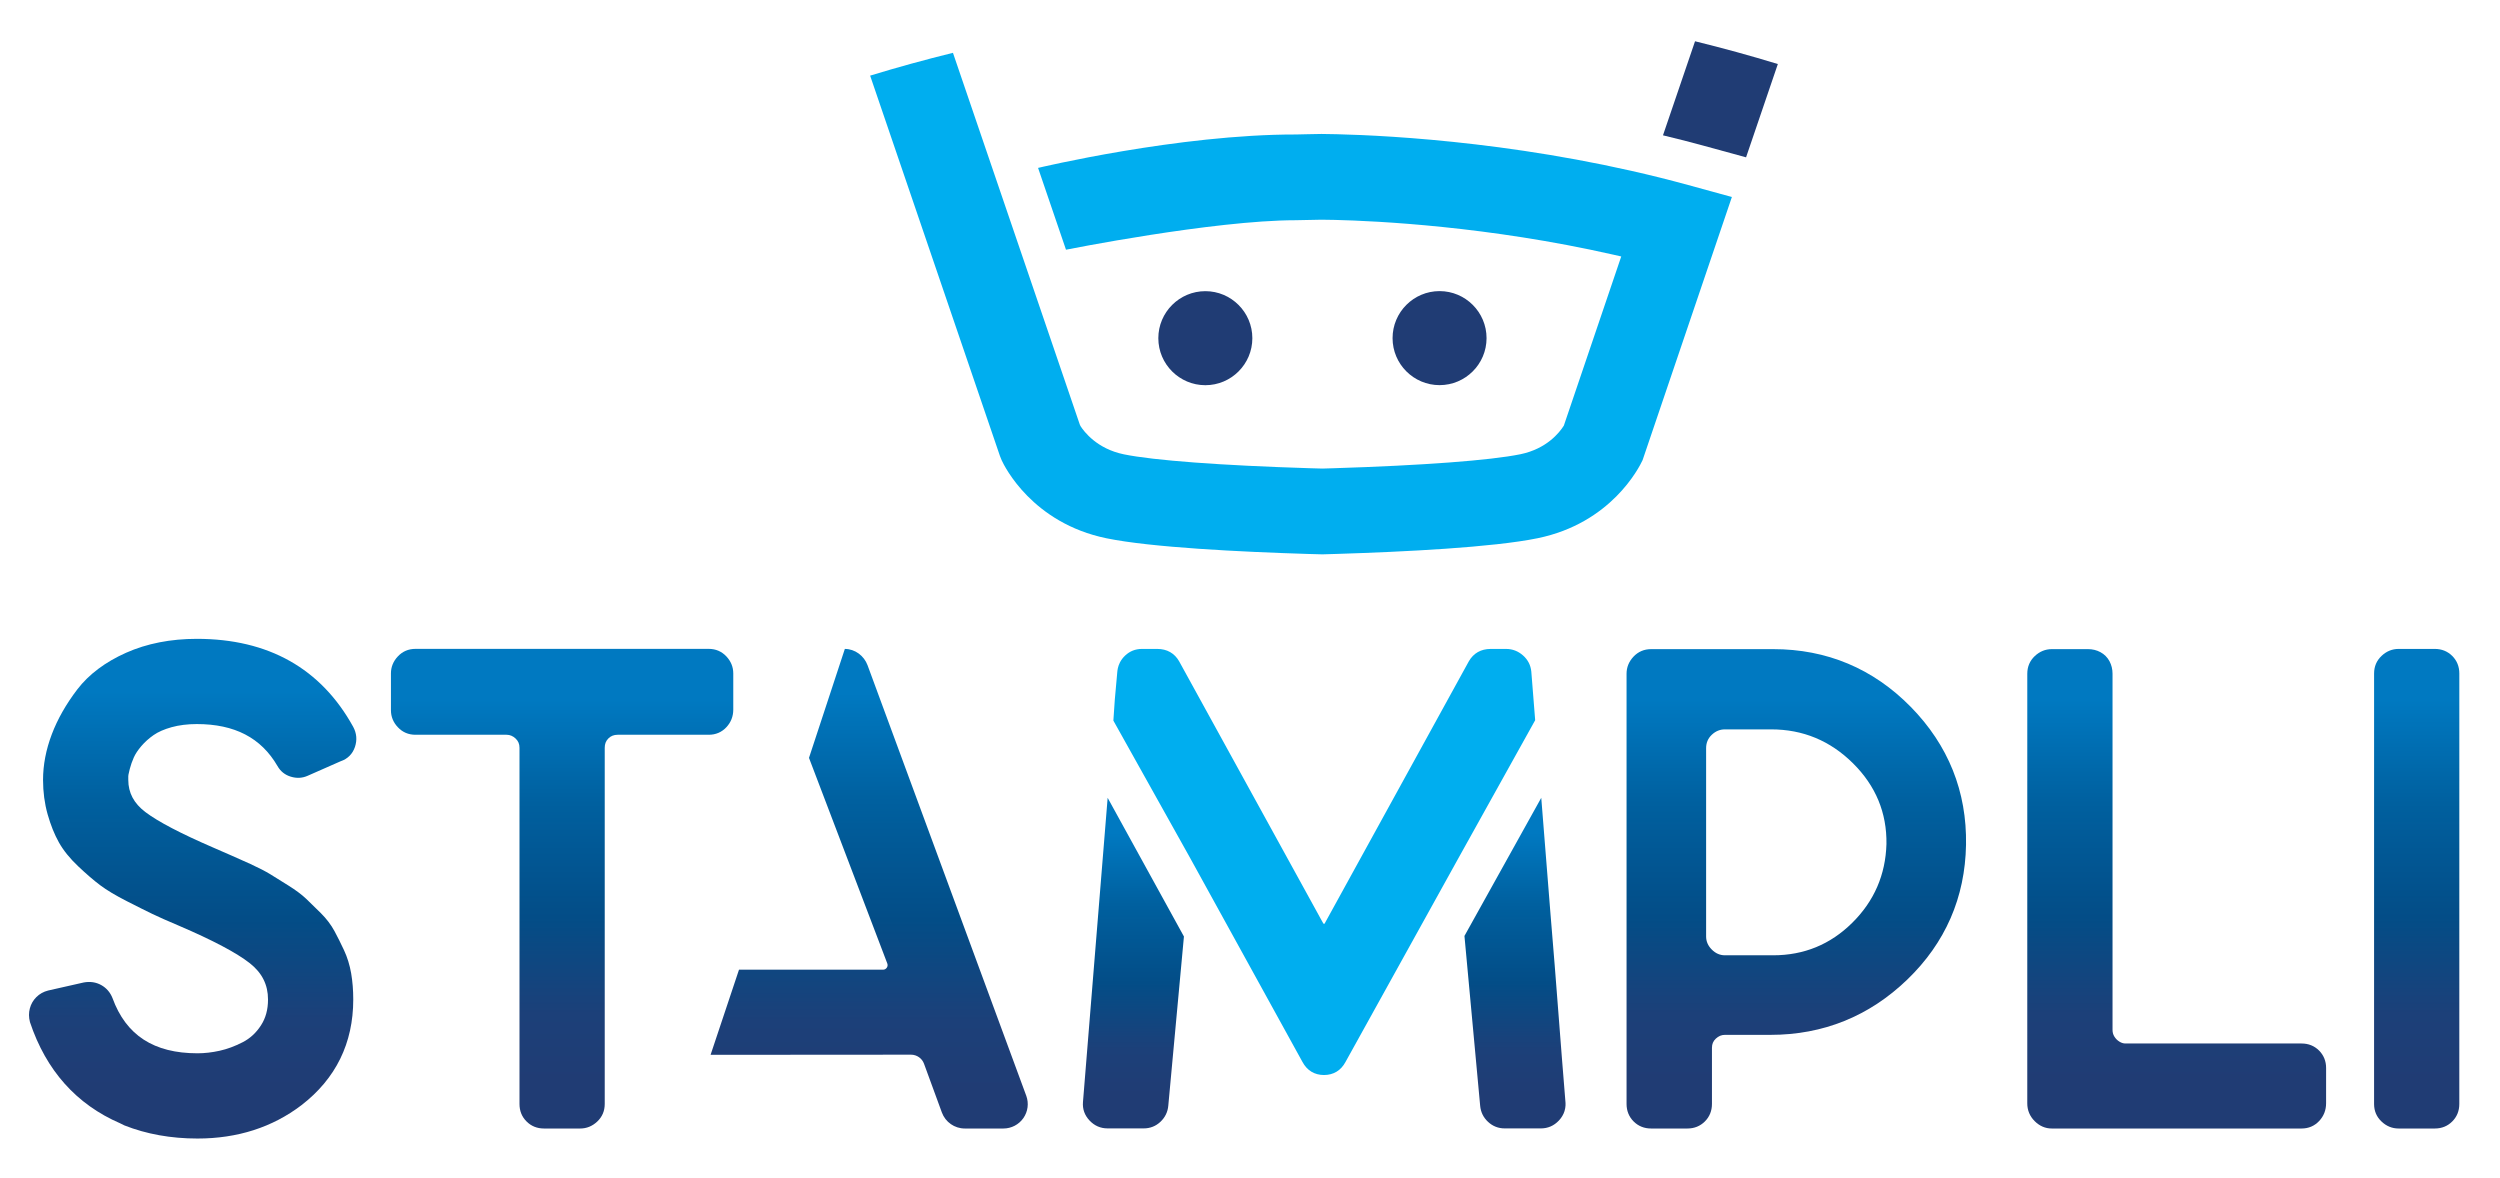
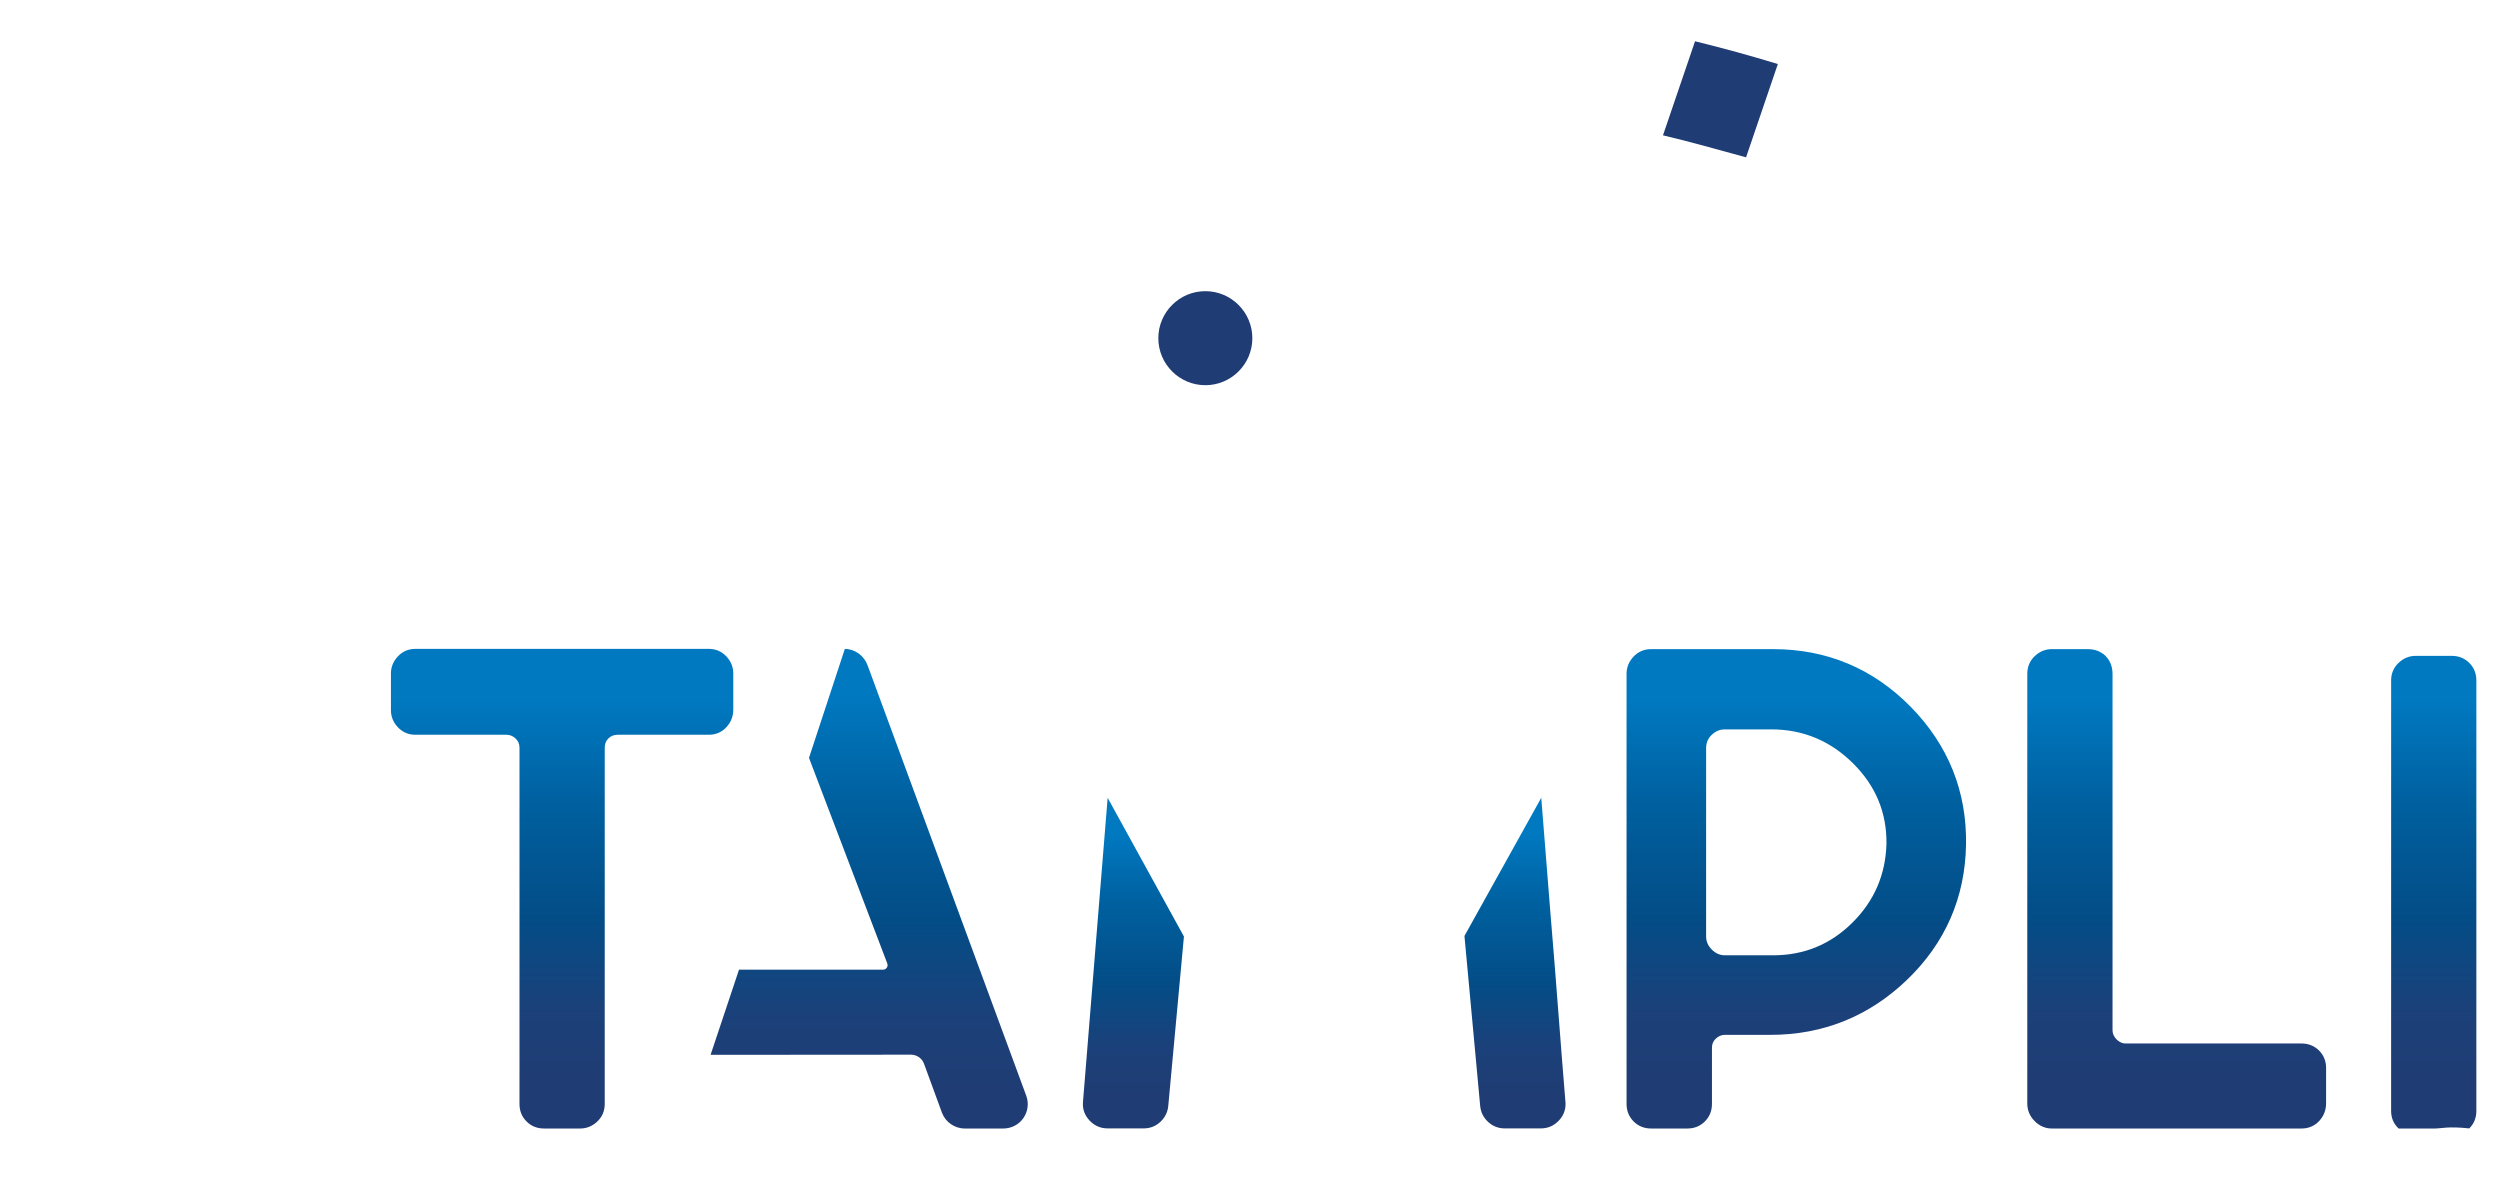
<svg xmlns="http://www.w3.org/2000/svg" version="1.1" id="Layer_1" x="0px" y="0px" viewBox="0 0 360 169.596" style="enable-background:new 0 0 360 169.596;" xml:space="preserve">
  <style type="text/css"> .st0{fill:url(#SVGID_1_);} .st1{fill:url(#SVGID_00000153682656685898396380000011440503164496659375_);} .st2{fill:url(#SVGID_00000099629516805637221550000007576328045220868235_);} .st3{fill:url(#SVGID_00000156584942767069867900000012377049218065143428_);} .st4{fill:url(#SVGID_00000105393872964612031210000016014248305384881567_);} .st5{fill:#00AEEF;} .st6{fill:url(#SVGID_00000123426608062588376010000012782798809746657203_);} .st7{fill:url(#SVGID_00000127023758799063333560000002407176105299602080_);} .st8{fill:url(#SVGID_00000119827982660580268940000016178712215656051633_);} .st9{fill:#203C74;} </style>
  <g>
    <g>
      <g>
        <linearGradient id="SVGID_1_" gradientUnits="userSpaceOnUse" x1="125.161" y1="99.803" x2="125.161" y2="157.03">
          <stop offset="0" style="stop-color:#0079C1" />
          <stop offset="0.272" style="stop-color:#00609F" />
          <stop offset="0.571" style="stop-color:#034D87" />
          <stop offset="0.824" style="stop-color:#1C4079" />
          <stop offset="1" style="stop-color:#203C74" />
        </linearGradient>
        <path class="st0" d="M121.657,93.445c1.463,0,2.771,0.987,3.275,2.361l22.852,61.991c0.393,1.074,0.237,2.275-0.419,3.212 c-0.654,0.937-1.728,1.496-2.87,1.496h-5.573c-1.463,0-2.785-0.924-3.289-2.298l-2.575-7.029 c-0.286-0.78-1.036-1.304-1.867-1.304l-28.867,0.021l4.092-12.258h20.737c0.218,0,0.415-0.102,0.541-0.281 c0.126-0.179,0.154-0.401,0.079-0.608l-11.278-29.614L121.657,93.445z" />
      </g>
      <linearGradient id="SVGID_00000097480253760153453520000013793436923368551861_" gradientUnits="userSpaceOnUse" x1="258.668" y1="100.769" x2="258.668" y2="155.62">
        <stop offset="0" style="stop-color:#0079C1" />
        <stop offset="0.272" style="stop-color:#00609F" />
        <stop offset="0.571" style="stop-color:#034D87" />
        <stop offset="0.824" style="stop-color:#1C4079" />
        <stop offset="1" style="stop-color:#203C74" />
      </linearGradient>
      <path style="fill:url(#SVGID_00000097480253760153453520000013793436923368551861_);" d="M242.978,162.505h-5.212 c-1,0-1.849-0.342-2.525-1.018c-0.675-0.675-1.017-1.525-1.017-2.524V97.018c0-0.926,0.336-1.753,0.999-2.459 c0.681-0.72,1.537-1.084,2.544-1.084h17.568c7.727,0,14.392,2.797,19.81,8.311c5.415,5.518,8.095,12.2,7.963,19.862 c-0.133,7.599-2.981,14.131-8.463,19.414c-5.476,5.28-12.104,7.958-19.697,7.958h-6.564c-0.491,0-0.918,0.178-1.306,0.545 c-0.381,0.357-0.557,0.775-0.557,1.319v8.079c0,0.997-0.342,1.847-1.017,2.523C244.827,162.163,243.977,162.505,242.978,162.505z M248.384,105.03c-0.709,0-1.337,0.258-1.882,0.773c-0.548,0.516-0.821,1.157-0.821,1.93v27.126c0,0.709,0.273,1.337,0.821,1.882 c0.546,0.548,1.173,0.821,1.882,0.821h6.95c4.441,0,8.238-1.559,11.392-4.681c3.152-3.121,4.793-6.902,4.923-11.343 c0.063-4.504-1.544-8.383-4.827-11.633c-3.282-3.249-7.208-4.875-11.776-4.875H248.384z" />
      <linearGradient id="SVGID_00000041268559742063501610000012690624677757456527_" gradientUnits="userSpaceOnUse" x1="27.745" y1="99.597" x2="27.745" y2="156.772">
        <stop offset="0" style="stop-color:#0079C1" />
        <stop offset="0.272" style="stop-color:#00609F" />
        <stop offset="0.571" style="stop-color:#034D87" />
        <stop offset="0.824" style="stop-color:#1C4079" />
        <stop offset="1" style="stop-color:#203C74" />
      </linearGradient>
-       <path style="fill:url(#SVGID_00000041268559742063501610000012690624677757456527_);" d="M28.439,163.949 c-3.815,0-7.357-0.636-10.528-1.891l-0.602-0.298c-6.307-2.722-10.679-7.627-12.996-14.58c-0.182-0.71-0.181-1.355-0.013-1.975 c0.162-0.617,0.478-1.165,0.936-1.624c0.463-0.46,1.029-0.776,1.689-0.944l5.13-1.161c0.934-0.17,1.77-0.042,2.518,0.372 c0.749,0.418,1.294,1.046,1.622,1.868c1.952,5.363,5.954,7.958,12.243,7.958c1.028,0,2.102-0.123,3.192-0.366 c1.084-0.239,2.199-0.653,3.317-1.229c1.054-0.539,1.936-1.35,2.623-2.412c0.69-1.062,1.024-2.285,1.024-3.74 c0-2.128-0.858-3.837-2.623-5.226c-1.896-1.492-5.321-3.303-10.177-5.384c-1.671-0.706-2.966-1.28-3.843-1.704 c-0.869-0.418-2.098-1.032-3.68-1.839c-1.609-0.82-2.899-1.591-3.833-2.293c-0.927-0.695-1.99-1.608-3.157-2.713 c-1.216-1.146-2.162-2.316-2.809-3.478c-0.638-1.141-1.183-2.5-1.617-4.036c-0.435-1.544-0.657-3.21-0.657-4.951 c0-2.151,0.423-4.36,1.26-6.563c0.825-2.183,2.065-4.363,3.684-6.479c1.652-2.154,4.014-3.928,7.022-5.268 c2.992-1.328,6.414-2,10.175-2c10.306,0,17.883,4.264,22.522,12.675c0.498,0.921,0.583,1.889,0.253,2.884 c-0.34,1.017-1.055,1.733-2.071,2.072l-4.747,2.091c-0.761,0.339-1.573,0.384-2.411,0.13c-0.851-0.254-1.503-0.775-1.934-1.547 c-2.359-4.055-6.159-6.032-11.612-6.032c-1.331,0-2.554,0.152-3.634,0.451c-1.064,0.298-1.936,0.679-2.588,1.135 c-0.673,0.468-1.269,1.003-1.773,1.593c-0.491,0.579-0.855,1.128-1.077,1.63c-0.239,0.535-0.434,1.092-0.581,1.655 c-0.204,0.77-0.214,1.003-0.214,1.042v0.531c0,1.866,0.807,3.381,2.465,4.636c1.805,1.371,5.087,3.089,9.758,5.108 c1.159,0.515,2.035,0.898,2.643,1.153c0.618,0.261,1.526,0.667,2.726,1.216c1.206,0.555,2.177,1.057,2.886,1.493l2.558,1.594 c1.073,0.671,1.945,1.322,2.591,1.935c0.616,0.583,1.313,1.263,2.089,2.04c0.823,0.822,1.489,1.698,1.976,2.604 c0.453,0.842,0.913,1.763,1.371,2.743c0.48,1.029,0.826,2.154,1.032,3.344c0.199,1.164,0.3,2.428,0.3,3.757 c0,6.285-2.509,11.406-7.459,15.22C39.229,162.335,34.193,163.949,28.439,163.949z" />
      <linearGradient id="SVGID_00000180334871437707002880000007241433146361116588_" gradientUnits="userSpaceOnUse" x1="163.211" y1="119.916" x2="163.211" y2="157.74">
        <stop offset="0" style="stop-color:#0079C1" />
        <stop offset="0.272" style="stop-color:#00609F" />
        <stop offset="0.571" style="stop-color:#034D87" />
        <stop offset="0.824" style="stop-color:#1C4079" />
        <stop offset="1" style="stop-color:#203C74" />
      </linearGradient>
      <path style="fill:url(#SVGID_00000180334871437707002880000007241433146361116588_);" d="M170.486,134.856 c-0.75,8.118-1.501,16.235-2.251,24.353c-0.036,0.451-0.154,0.883-0.351,1.285c-0.189,0.384-0.451,0.736-0.779,1.044 c-0.672,0.631-1.481,0.951-2.404,0.951h-5.215c-1.012,0-1.883-0.381-2.59-1.133c-0.712-0.754-1.032-1.652-0.947-2.669 c0.939-11.411,1.559-19.177,1.896-23.388c0.103-1.284,0.238-2.936,0.307-3.78c0.266-3.262,0.873-10.739,1.35-16.632 L170.486,134.856z" />
      <linearGradient id="SVGID_00000101806936138460217300000001263288239303174075_" gradientUnits="userSpaceOnUse" x1="218.16" y1="119.915" x2="218.16" y2="157.742">
        <stop offset="0" style="stop-color:#0079C1" />
        <stop offset="0.272" style="stop-color:#00609F" />
        <stop offset="0.571" style="stop-color:#034D87" />
        <stop offset="0.824" style="stop-color:#1C4079" />
        <stop offset="1" style="stop-color:#203C74" />
      </linearGradient>
      <path style="fill:url(#SVGID_00000101806936138460217300000001263288239303174075_);" d="M221.941,114.884 c1.294,16.257,1.319,16.593,1.324,16.653c0.437,5.135,0.811,9.991,1.181,14.791c0.317,4.113,0.632,8.186,0.978,12.362 c0.015,0.175,0.058,0.697-0.138,1.319c-0.153,0.488-0.425,0.943-0.808,1.349c-0.71,0.753-1.581,1.133-2.588,1.133h-5.215 c-0.923,0-1.732-0.32-2.405-0.951c-0.667-0.621-1.048-1.403-1.129-2.321l-2.261-24.443L221.941,114.884z" />
-       <path class="st5" d="M190.654,154.802c-1.37,0-2.443-0.654-3.102-1.889l-16.22-29.448l-11.004-19.696l0.016-0.244 c0.162-2.583,0.162-2.583,0.552-6.812c0.018-0.184,0.072-0.73,0.381-1.333c0.186-0.361,0.438-0.692,0.749-0.984 c0.672-0.631,1.481-0.951,2.406-0.951h2.222c1.389,0,2.474,0.614,3.138,1.774l20.773,37.777c0.138,0.049,0.149,0.051,0.194-0.025 l20.752-37.74c0.67-1.173,1.755-1.786,3.146-1.786h2.22c0.914,0,1.734,0.314,2.436,0.934c0.709,0.628,1.111,1.413,1.197,2.336 c0.009,0.102,0.529,6.644,0.536,6.747l0.018,0.249l-10.991,19.756l-16.322,29.459C193.096,154.15,192.023,154.802,190.654,154.802 z" />
    </g>
    <linearGradient id="SVGID_00000167361149909735320280000010849106925936068009_" gradientUnits="userSpaceOnUse" x1="80.944" y1="100.735" x2="80.944" y2="155.617">
      <stop offset="0" style="stop-color:#0079C1" />
      <stop offset="0.272" style="stop-color:#00609F" />
      <stop offset="0.571" style="stop-color:#034D87" />
      <stop offset="0.824" style="stop-color:#1C4079" />
      <stop offset="1" style="stop-color:#203C74" />
    </linearGradient>
    <path style="fill:url(#SVGID_00000167361149909735320280000010849106925936068009_);" d="M83.546,162.505H78.34 c-0.999,0-1.847-0.342-2.519-1.017c-0.672-0.668-1.014-1.515-1.014-2.516v-51.298c0-0.544-0.177-0.964-0.557-1.323 c-0.391-0.367-0.818-0.545-1.306-0.545H59.829c-1.012,0-1.866-0.365-2.538-1.085c-0.659-0.694-0.996-1.519-0.996-2.449v-5.302 c0-0.926,0.337-1.752,1-2.453c0.673-0.717,1.527-1.08,2.533-1.08h42.23c1.003,0,1.856,0.364,2.534,1.08 c0.663,0.707,0.999,1.532,0.999,2.453v5.207c0,0.987-0.336,1.844-0.998,2.547c-0.673,0.717-1.527,1.082-2.536,1.082H88.947 c-0.548,0-0.986,0.173-1.339,0.527c-0.359,0.359-0.527,0.785-0.527,1.341v51.298c0,1.007-0.364,1.86-1.083,2.536 C85.297,162.169,84.472,162.505,83.546,162.505z" />
    <linearGradient id="SVGID_00000158725094540837185980000016862208690307690406_" gradientUnits="userSpaceOnUse" x1="313.443" y1="100.769" x2="313.443" y2="155.62">
      <stop offset="0" style="stop-color:#0079C1" />
      <stop offset="0.272" style="stop-color:#00609F" />
      <stop offset="0.571" style="stop-color:#034D87" />
      <stop offset="0.824" style="stop-color:#1C4079" />
      <stop offset="1" style="stop-color:#203C74" />
    </linearGradient>
    <path style="fill:url(#SVGID_00000158725094540837185980000016862208690307690406_);" d="M331.425,162.505h-35.962 c-0.935,0-1.767-0.358-2.473-1.064c-0.705-0.705-1.063-1.568-1.063-2.567l0.002-61.865c0-1.003,0.364-1.857,1.08-2.536 c0.708-0.663,1.532-0.999,2.455-0.999h5.207c0.649,0,1.253,0.148,1.793,0.439c0.559,0.302,0.996,0.738,1.3,1.298 c0.293,0.549,0.44,1.152,0.44,1.798v51.294c0,0.362,0.086,0.677,0.262,0.961c0.19,0.308,0.43,0.549,0.737,0.737 c0.287,0.178,0.569,0.263,0.867,0.263h25.357c0.992,0,1.838,0.341,2.516,1.014c0.675,0.679,1.016,1.525,1.016,2.519l-0.002,5.077 c0,0.989-0.336,1.847-0.997,2.55C333.284,162.142,332.431,162.505,331.425,162.505z" />
    <linearGradient id="SVGID_00000040561353955822440200000012998679743921622684_" gradientUnits="userSpaceOnUse" x1="348.005" y1="100.742" x2="348.005" y2="155.617">
      <stop offset="0" style="stop-color:#0079C1" />
      <stop offset="0.272" style="stop-color:#00609F" />
      <stop offset="0.571" style="stop-color:#034D87" />
      <stop offset="0.824" style="stop-color:#1C4079" />
      <stop offset="1" style="stop-color:#203C74" />
    </linearGradient>
-     <path style="fill:url(#SVGID_00000040561353955822440200000012998679743921622684_);" d="M350.607,162.505h-5.207 c-0.93,0-1.755-0.337-2.454-1.001c-0.715-0.67-1.079-1.522-1.079-2.532l0.002-61.992c0-1.008,0.364-1.861,1.083-2.537 c0.699-0.662,1.525-0.999,2.451-0.999h5.207c0.995,0,1.843,0.342,2.517,1.015c0.675,0.676,1.016,1.523,1.016,2.52l-0.002,61.992 c0,0.998-0.342,1.845-1.016,2.518C352.453,162.163,351.605,162.505,350.607,162.505z" />
+     <path style="fill:url(#SVGID_00000040561353955822440200000012998679743921622684_);" d="M350.607,162.505h-5.207 c-0.715-0.67-1.079-1.522-1.079-2.532l0.002-61.992c0-1.008,0.364-1.861,1.083-2.537 c0.699-0.662,1.525-0.999,2.451-0.999h5.207c0.995,0,1.843,0.342,2.517,1.015c0.675,0.676,1.016,1.523,1.016,2.52l-0.002,61.992 c0,0.998-0.342,1.845-1.016,2.518C352.453,162.163,351.605,162.505,350.607,162.505z" />
  </g>
  <g>
    <path class="st9" d="M239.469,19.486c2.13,0.51,3.969,0.98,5.715,1.459l6.249,1.71l4.576-13.433 c-3.902-1.193-7.903-2.294-11.924-3.28L239.469,19.486z" />
    <path class="st9" d="M173.567,41.928c-3.733,0.001-6.769,3.04-6.768,6.775c0.001,3.732,3.039,6.766,6.771,6.766 s6.769-3.037,6.768-6.769C180.338,44.964,177.3,41.927,173.567,41.928z" />
-     <path class="st9" d="M207.293,41.92c-3.73,0.001-6.764,3.04-6.763,6.775c0.001,3.732,3.036,6.766,6.766,6.766 c3.733-0.001,6.769-3.037,6.768-6.769C214.064,44.956,211.026,41.919,207.293,41.92z" />
-     <path class="st5" d="M125.299,10.892l18.689,54.759l0.254,0.63c0.402,0.878,4.416,9.047,15.119,11.237 c6.428,1.319,19.307,1.952,28.979,2.251l2.081,0.057l2.156-0.064c9.601-0.3,22.401-0.935,28.845-2.259 c10.556-2.165,14.589-10.12,15.11-11.242l12.859-37.893l-6.313-1.731c-22.003-6.027-42.685-7.119-50.556-7.309 c-0.814-0.02-1.499-0.032-2.226-0.038c-0.564,0.006-1.248,0.019-2.056,0.039l-1.598,0.037c-16.924-0.03-37.161,4.813-37.161,4.813 l4.021,11.779c0,0,21.208-4.234,33.066-4.245l3.72-0.075l1.924,0.03c6.08,0.147,22.139,0.929,40.09,5.002l1.157,0.262 l-8.268,24.364c-0.616,0.977-2.459,3.335-6.252,4.115c-4.286,0.881-14.087,1.615-26.889,2.015l-1.629,0.049l-1.826-0.051 c-12.726-0.392-22.478-1.121-26.755-1.999c-3.901-0.799-5.761-3.307-6.238-4.057l-0.11-0.228L137.225,7.607 C133.197,8.597,129.195,9.7,125.299,10.892z" />
  </g>
</svg>